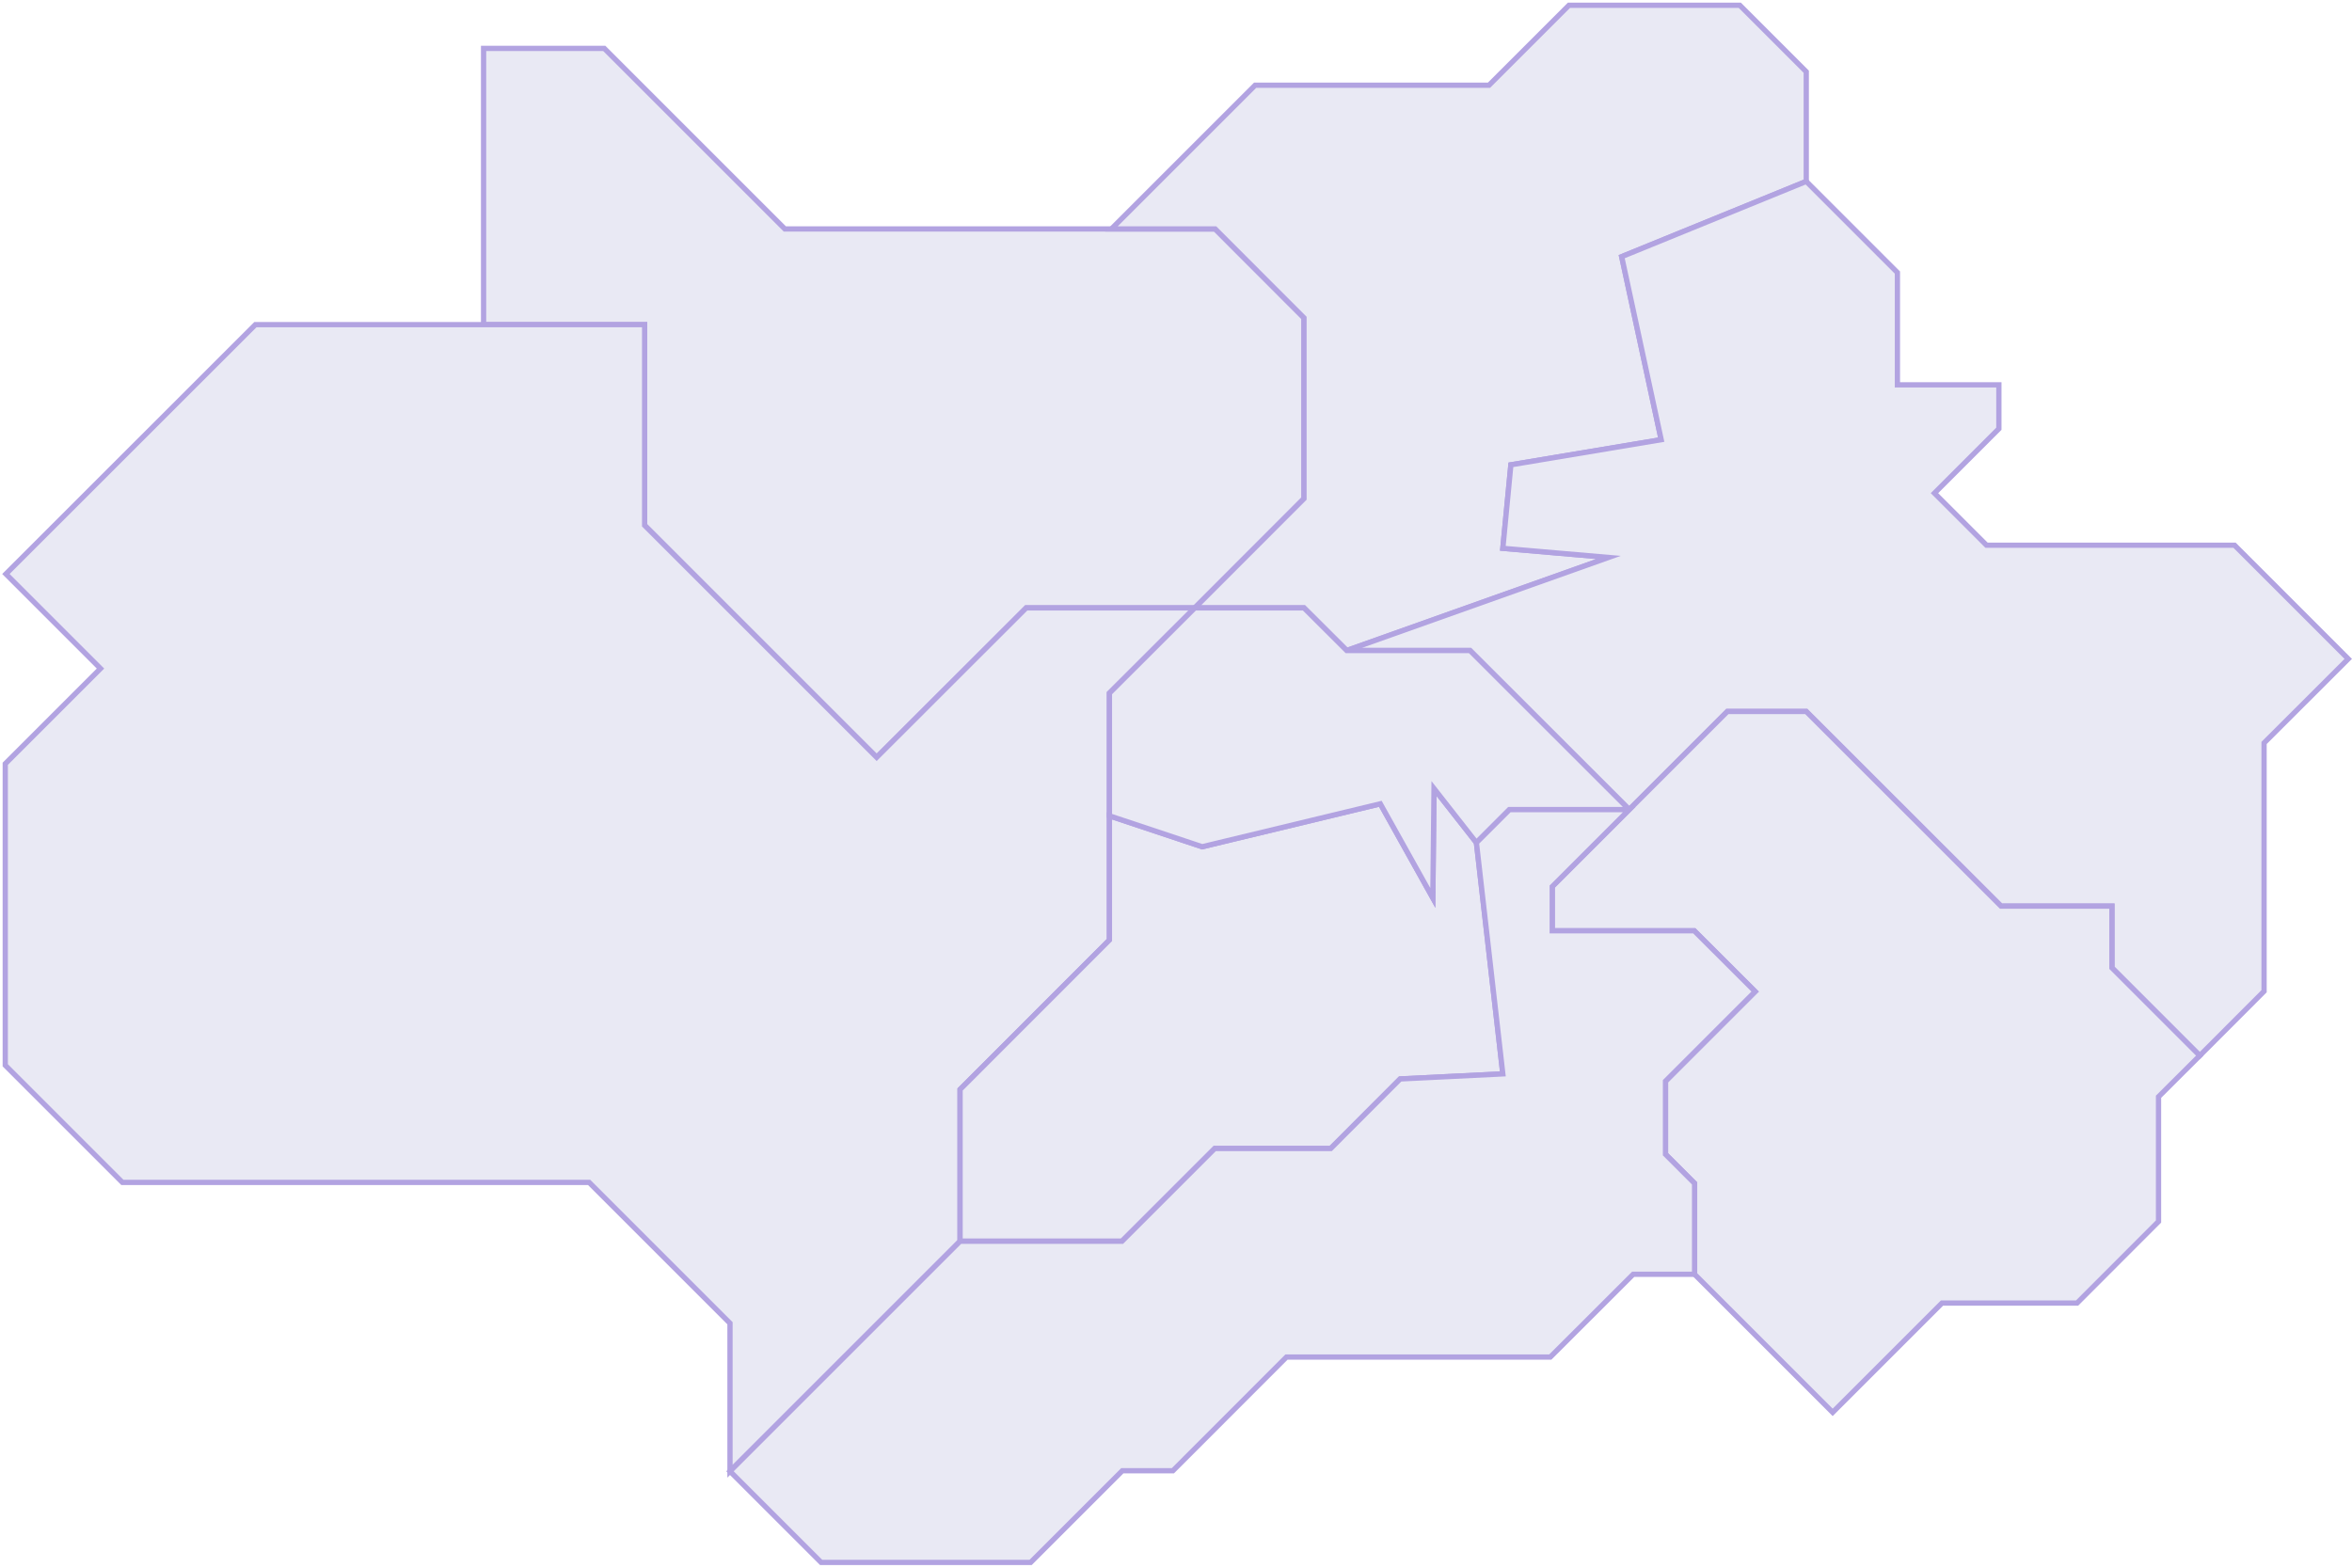
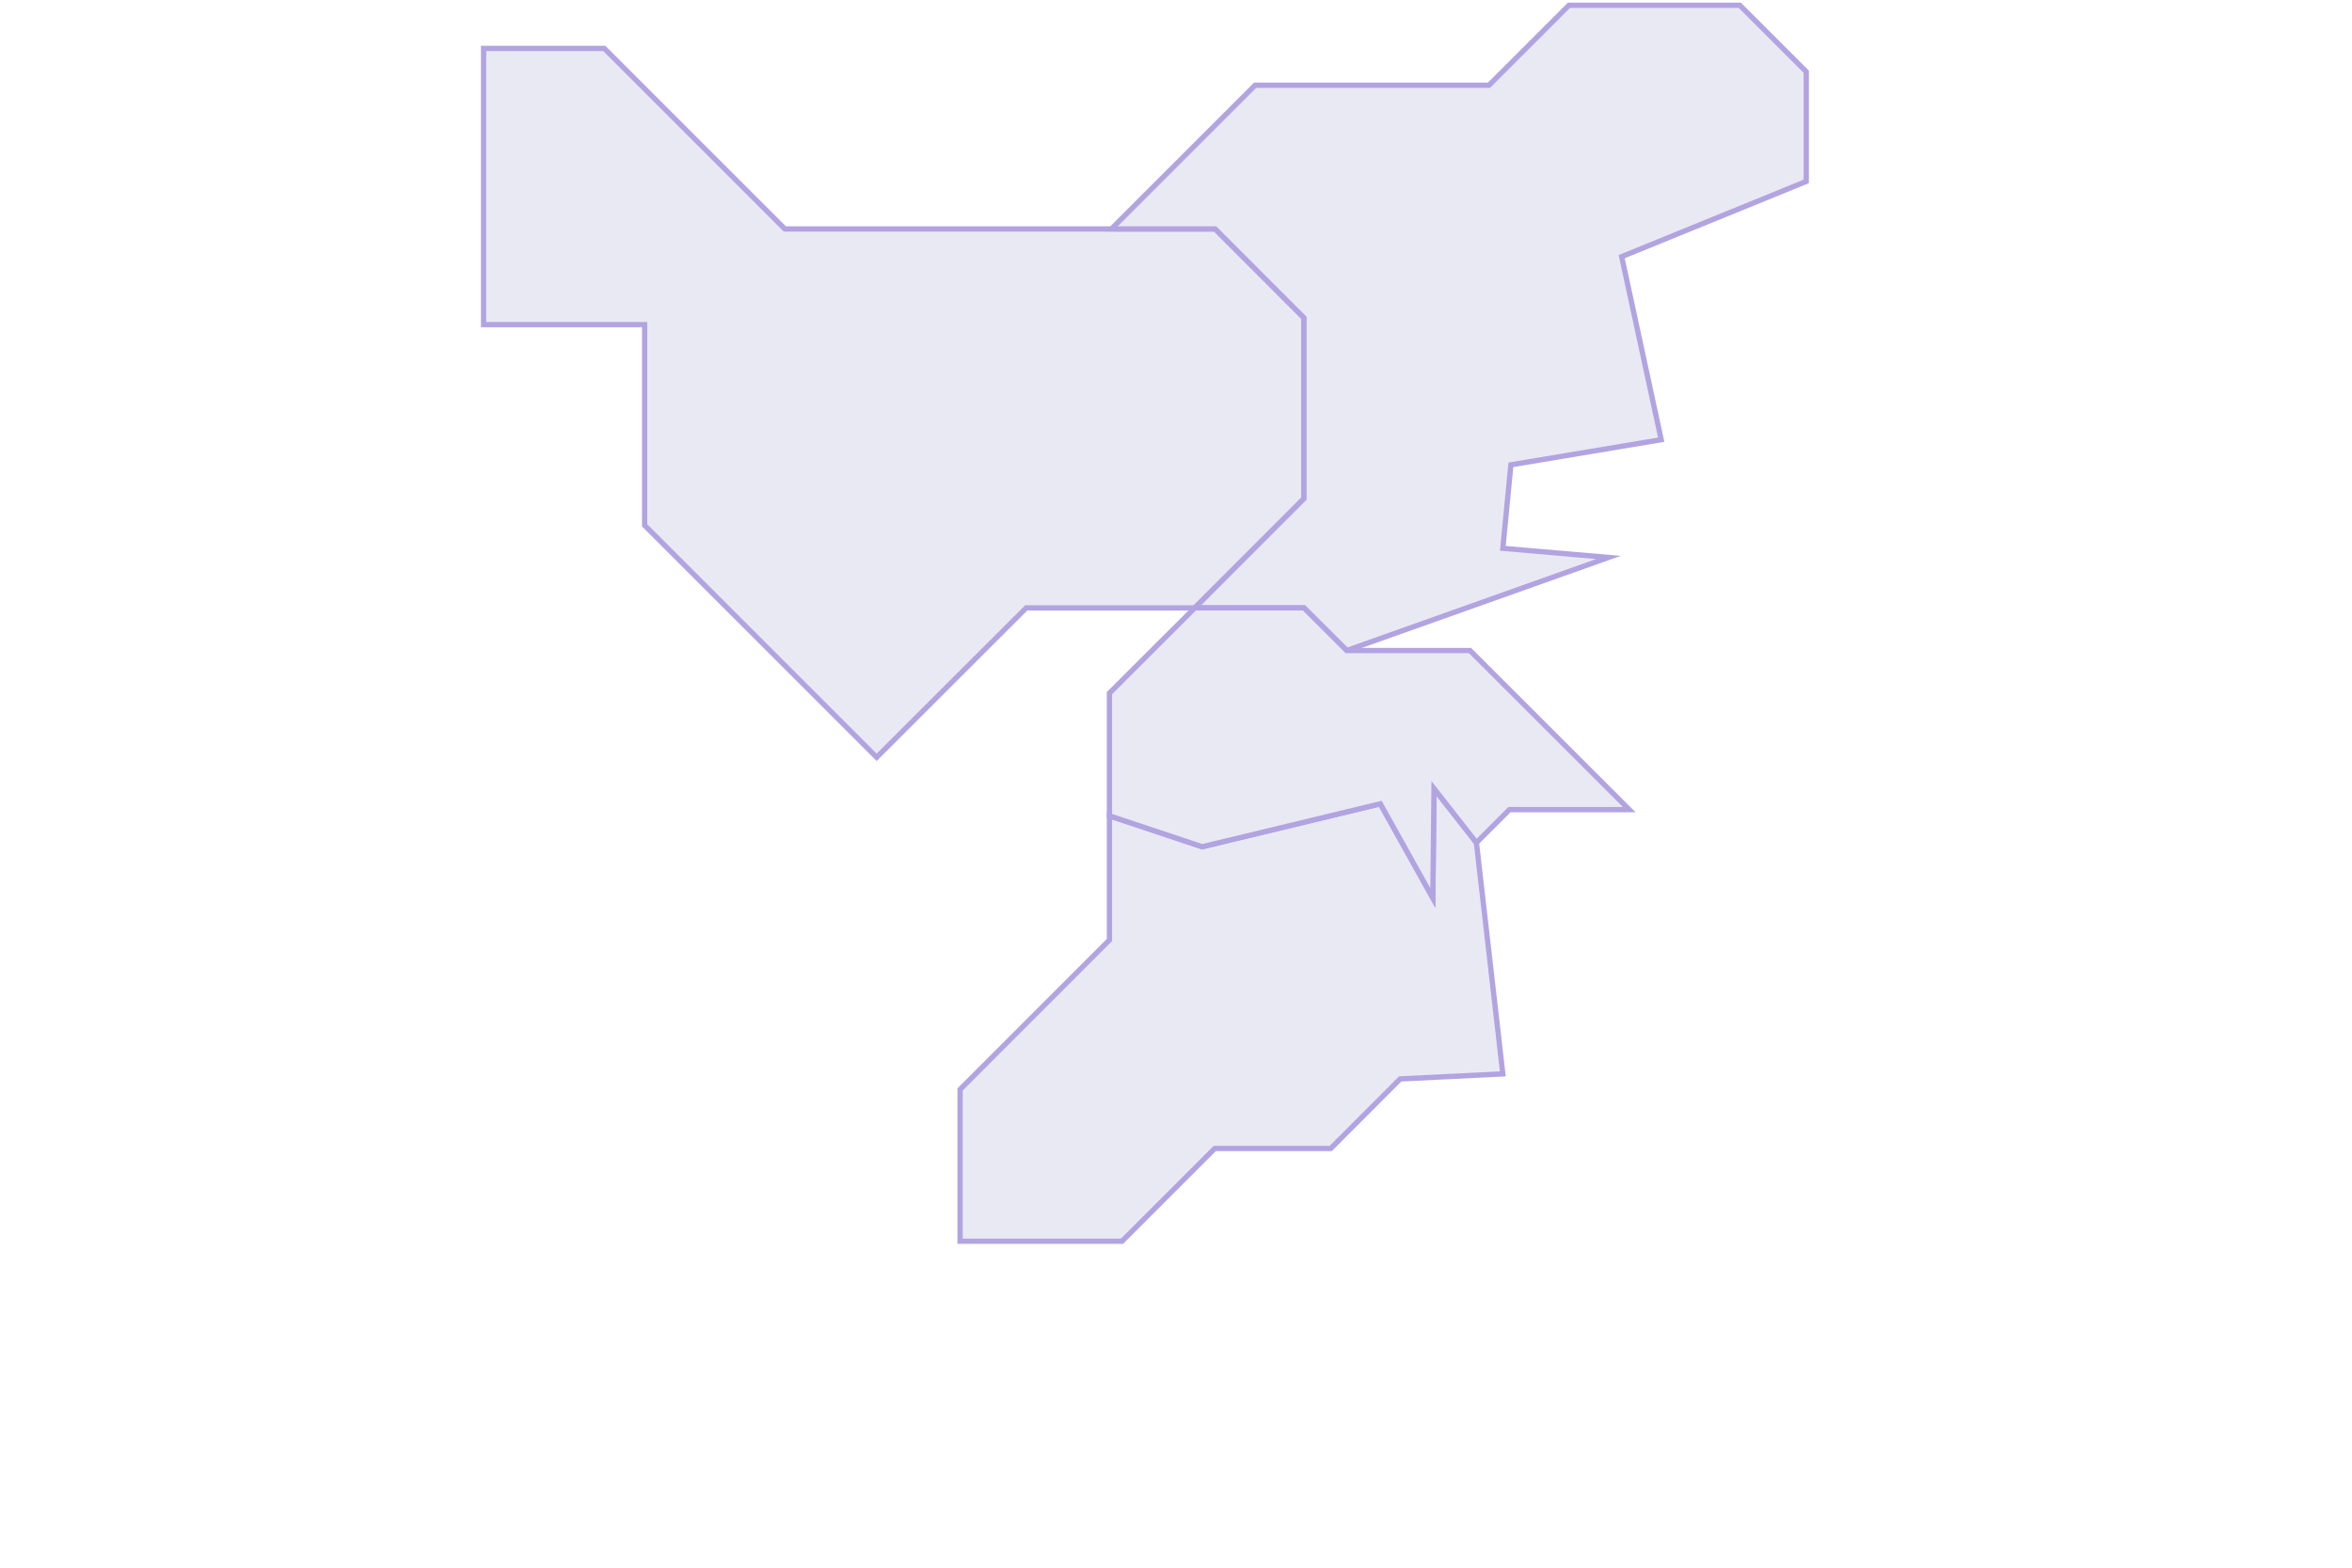
<svg xmlns="http://www.w3.org/2000/svg" width="447" height="298" viewBox="0 0 447 298" fill="none">
  <path d="M247.824 60.419V94.781L227.072 115.554H195.035L166.61 143.958L122.514 99.862V61.704H91.906V9.201H114.842L149.164 43.523H230.949L247.824 60.419Z" fill="#E9E9F4" stroke="#B2A3E1" stroke-miterlimit="10" />
-   <path d="M227.071 115.555L210.849 131.757V178.689L182.465 207.094V235.947L138.736 279.675V251.536L111.965 224.765H23.262L1 202.502V145.184L19.1 127.084L1.122 109.107L48.545 61.705H122.514V99.863L166.61 143.959L195.035 115.555H227.071Z" fill="#E9E9F4" stroke="#B2A3E1" stroke-miterlimit="10" />
  <path d="M343.281 13.631V34.485L308.204 48.789L315.713 83.581L287.145 88.356L285.615 104.231L305.694 105.965L255.945 123.657L247.824 115.556H227.072L247.824 94.783V60.42L230.949 43.525H211.217L238.54 16.202H282.983L298.185 1H330.65L343.281 13.631Z" fill="#E9E9F4" stroke="#B2A3E1" stroke-miterlimit="10" />
-   <path d="M446.287 125.248L430.289 141.225V188.423L418.066 200.666L401.375 183.974V172.241H380.296L343.28 135.246H328.282L309.632 153.897L279.371 123.656H255.945L305.694 105.964L285.615 104.23L287.145 88.355L315.713 83.58L308.204 48.789L343.28 34.484L360.605 51.809V73.153H379.888V81.498L367.644 93.742L377.541 103.638H424.678L446.287 125.248Z" fill="#E9E9F4" stroke="#B2A3E1" stroke-miterlimit="10" />
  <path d="M280.594 160.181L285.614 204.134L266.107 205.093L252.904 218.316H230.866L213.236 235.946H182.465V207.093L210.849 178.688V155.079L228.479 160.956L262.332 152.794L272.31 170.69L272.534 149.896L280.594 160.181Z" fill="#E9E9F4" stroke="#B2A3E1" stroke-miterlimit="10" />
  <path d="M309.632 153.896H286.88L280.595 160.181L272.535 149.897L272.311 170.69L262.332 152.795L228.48 160.957L210.85 155.08V131.757L227.072 115.555H247.824L255.946 123.656H279.371L309.632 153.896Z" fill="#E9E9F4" stroke="#B2A3E1" stroke-miterlimit="10" />
-   <path d="M418.067 200.668L410.231 208.483V232.194L394.744 247.702H369.074L348.301 268.475L322.06 242.234V224.95L316.53 219.42V205.524L333.568 188.486L321.998 176.936H295.002V168.529L328.283 135.248H343.281L380.297 172.243H401.375V183.976L418.067 200.668Z" fill="#E9E9F4" stroke="#B2A3E1" stroke-miterlimit="10" />
-   <path d="M316.529 219.418L322.058 224.948V242.231H310.386L294.634 257.964H244.497L222.909 279.573H213.298L195.871 297H156.061L138.736 279.675L182.465 235.947H213.236L230.867 218.316H252.904L266.107 205.094L285.614 204.135L280.595 160.181L286.879 153.896H309.631L295.001 168.527V176.934H321.997L333.567 188.484L316.529 205.522V219.418Z" fill="#E9E9F4" stroke="#B2A3E1" stroke-miterlimit="10" />
</svg>